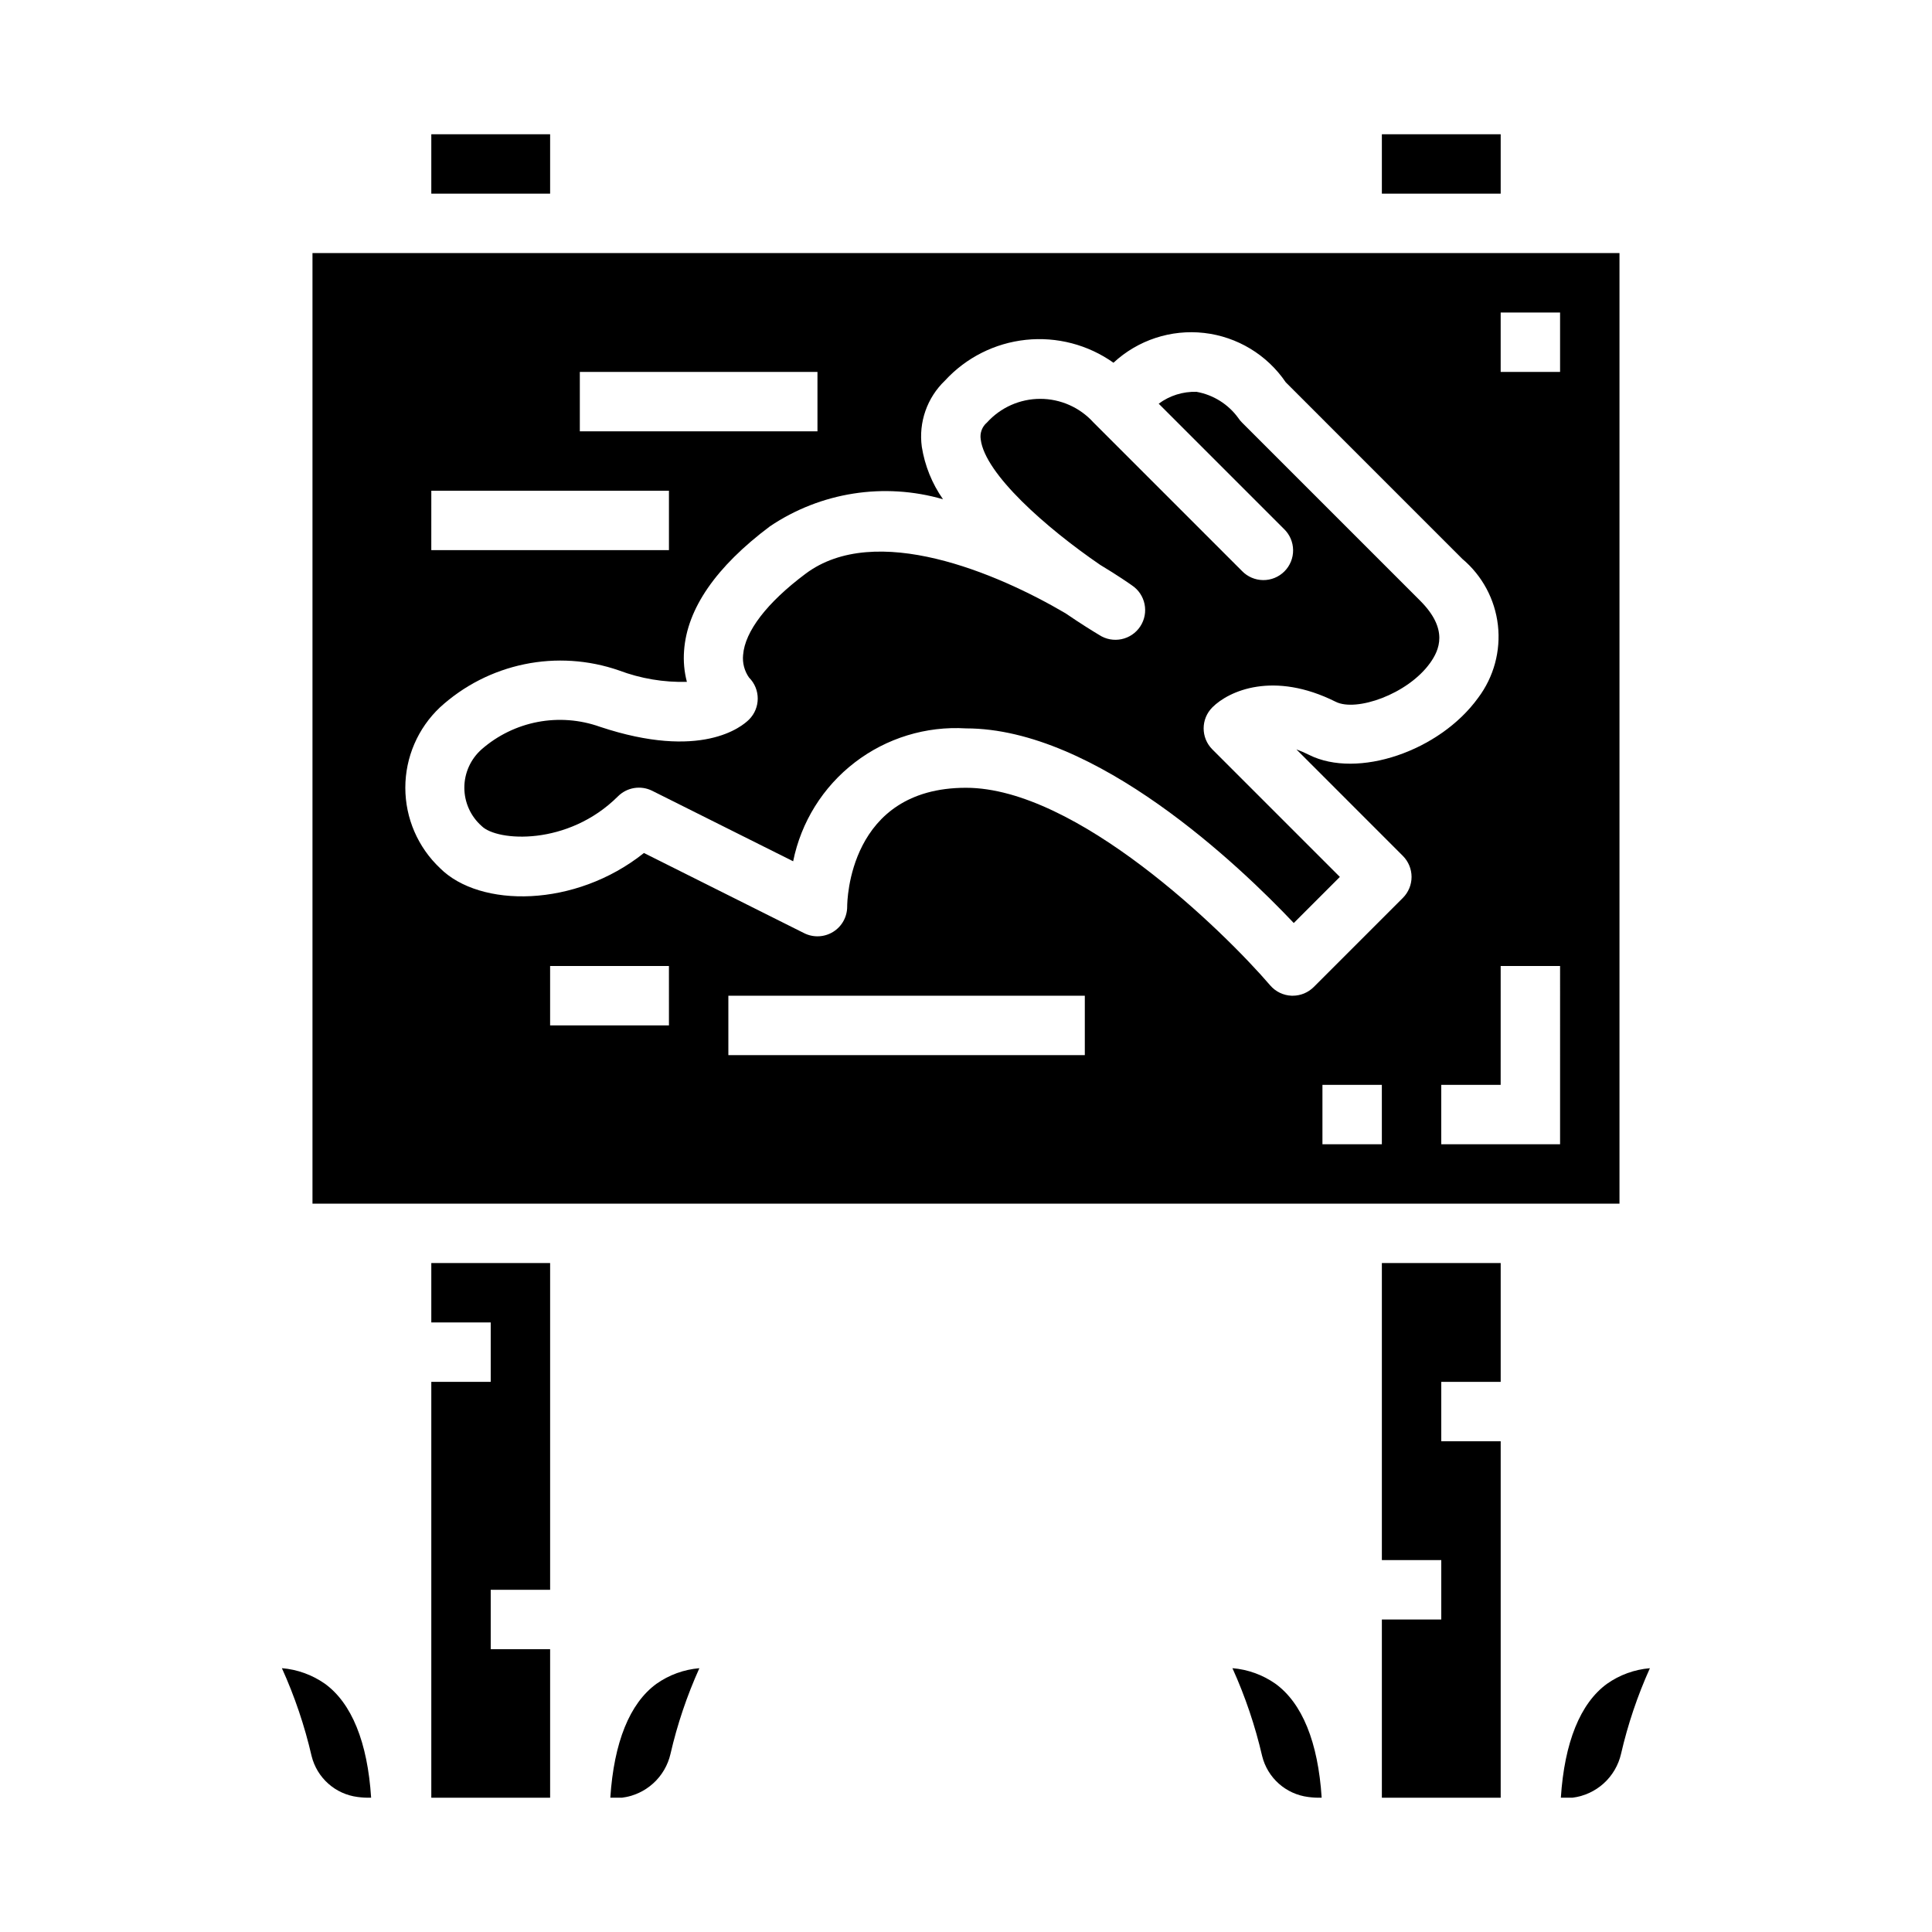
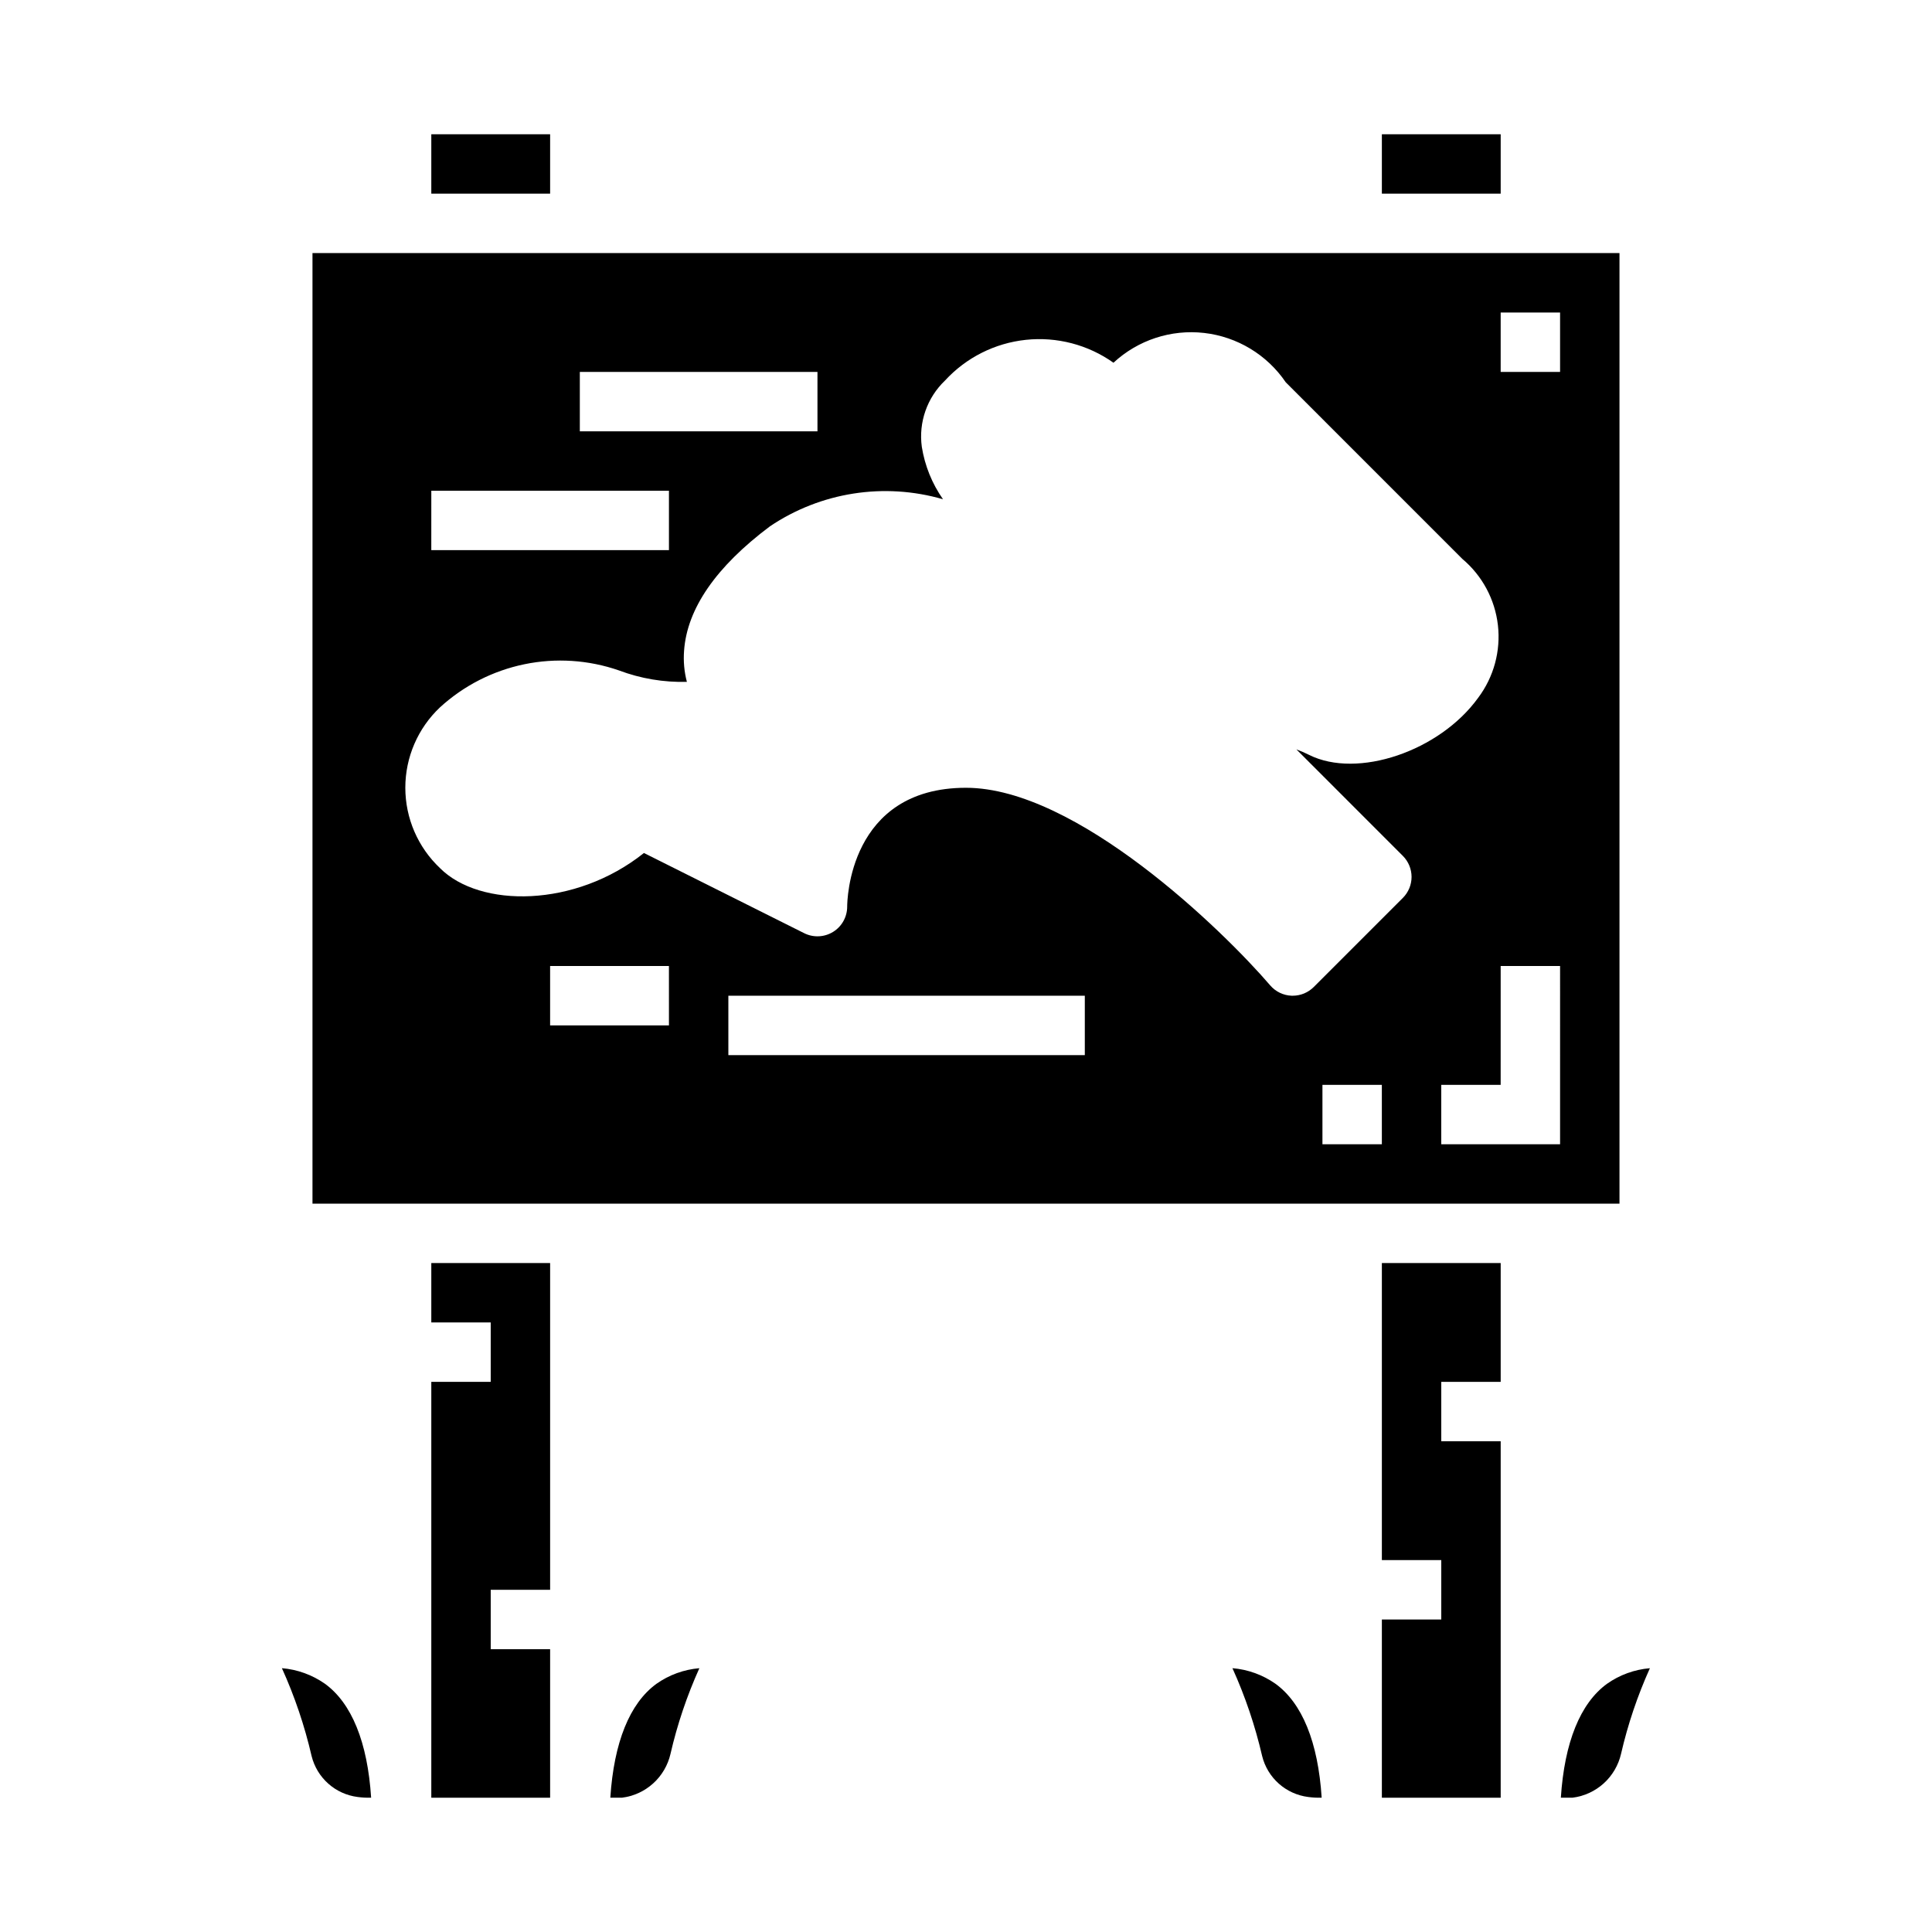
<svg xmlns="http://www.w3.org/2000/svg" fill="#000000" width="800px" height="800px" version="1.1" viewBox="144 144 512 512">
  <g>
    <path d="m230.05 590.17c-3.359-2.336-7.269-3.746-11.344-4.086 3.387 7.481 6.023 15.281 7.871 23.285 0.699 2.824 2.234 5.371 4.41 7.309 2.172 1.938 4.879 3.168 7.766 3.539 1.195 0.16 2.398 0.227 3.598 0.188-0.941-14.695-5.156-25.086-12.301-30.234z" />
    <path d="m573.18 211.07h-346.37v251.91h346.37zm-275.52 31.488h62.977v15.742h-62.977zm-39.359 31.488h62.977v15.742h-62.98zm62.977 141.7h-31.492v-15.742h31.488zm110.21 7.871h-94.465v-15.742h94.465zm78.719 23.617h-15.746v-15.742h15.742zm5.566-65.281-23.617 23.617v-0.004c-1.477 1.477-3.477 2.309-5.566 2.309h-0.301 0.004c-2.191-0.082-4.25-1.078-5.676-2.738-12.512-14.582-51.359-52.367-80.617-52.367-31.125 0-31.488 30.203-31.488 31.488 0 2.731-1.41 5.266-3.731 6.699-2.324 1.434-5.223 1.566-7.66 0.348l-42.469-21.254c-18.238 14.555-43.477 14.586-54.043 4.016v-0.004c-5.867-5.531-9.195-13.242-9.195-21.309s3.328-15.773 9.195-21.309c6.289-5.75 14.016-9.691 22.359-11.414 8.348-1.723 17.004-1.156 25.055 1.637 5.75 2.164 11.867 3.195 18.008 3.031-0.707-2.691-0.957-5.477-0.746-8.25 0.789-11.141 8.445-22.238 22.758-32.969 13.469-9.066 30.27-11.691 45.863-7.172-2.906-4.148-4.828-8.906-5.621-13.91-0.879-6.496 1.406-13.02 6.148-17.547 5.594-6.086 13.211-9.922 21.434-10.793 8.219-0.867 16.473 1.289 23.215 6.07 6.473-6.008 15.246-8.891 24.023-7.894 8.773 1 16.676 5.777 21.637 13.082l46.762 46.77h-0.004c5.289 4.434 8.676 10.727 9.461 17.582 0.781 6.856-1.094 13.75-5.242 19.266-10.234 14.168-31.984 21.523-44.793 15.121h0.004c-1.098-0.551-2.227-1.043-3.379-1.465l28.207 28.215c1.48 1.477 2.316 3.481 2.32 5.57s-0.828 4.098-2.305 5.578zm41.664 65.281h-31.488v-15.742h15.742l0.004-31.488h15.742zm0-204.67h-15.742v-15.746h15.742z" />
    <path d="m510.21 179.58h31.488v15.742h-31.488z" />
-     <path d="m465.28 331.46c4.418-4.418 16.262-9.699 32.699-1.48 5.422 2.723 19.004-1.961 24.977-10.234 2.504-3.481 4.969-8.965-2.574-16.531l-47.23-47.23c-0.367-0.363-0.699-0.766-0.984-1.195-2.652-3.668-6.629-6.16-11.082-6.953-3.598-0.109-7.129 1-10.016 3.148l33.211 33.211h0.004c1.52 1.469 2.383 3.484 2.402 5.594 0.02 2.113-0.812 4.144-2.305 5.637-1.492 1.492-3.523 2.324-5.637 2.305-2.109-0.02-4.125-0.883-5.594-2.402l-39.359-39.359c-3.606-3.992-8.734-6.273-14.113-6.273-5.383 0-10.508 2.281-14.117 6.273-1.305 1.098-1.934 2.801-1.66 4.484 1.133 9.141 17.254 23.371 31.637 33.227 4.816 2.898 7.871 5.047 8.391 5.414l0.004 0.004c3.633 2.391 4.637 7.277 2.246 10.906-2.391 3.633-7.273 4.641-10.906 2.25-1.684-1.008-4.914-3-8.918-5.738-18.105-10.645-50.383-24.355-68.895-10.453-10.234 7.652-16.059 15.289-16.531 21.492l-0.004-0.004c-0.211 2.125 0.348 4.258 1.574 6.008 3.074 3.074 3.074 8.055 0 11.129-1.883 1.883-12.676 10.855-39.543 1.906h0.004c-5.277-1.875-10.961-2.312-16.465-1.266-5.5 1.051-10.625 3.547-14.844 7.231-2.922 2.578-4.598 6.285-4.598 10.18s1.676 7.606 4.598 10.18c4.086 4.07 22.828 5.352 36.102-7.871 2.394-2.398 6.055-2.996 9.086-1.48l37.352 18.68c2.102-10.41 7.894-19.707 16.316-26.18 8.418-6.473 18.891-9.684 29.492-9.039 34.48 0 72.621 36.535 86.859 51.578l12.215-12.219-33.793-33.793v-0.004c-3.074-3.07-3.074-8.055 0-11.129z" />
    <path d="m258.3 179.58h31.488v15.742h-31.488z" />
    <path d="m258.3 494.46h15.746v15.746h-15.746v110.21h31.488v-39.359h-15.742v-15.742h15.742v-86.594h-31.488z" />
-     <path d="m569.86 590.23c-7.086 5.172-11.266 15.547-12.219 30.18h3.074c3.078-0.379 5.969-1.703 8.273-3.781 2.301-2.082 3.91-4.82 4.606-7.844 1.797-7.801 4.359-15.402 7.648-22.695-4.094 0.344-8.023 1.77-11.383 4.141z" />
+     <path d="m569.86 590.23c-7.086 5.172-11.266 15.547-12.219 30.18h3.074c3.078-0.379 5.969-1.703 8.273-3.781 2.301-2.082 3.91-4.82 4.606-7.844 1.797-7.801 4.359-15.402 7.648-22.695-4.094 0.344-8.023 1.77-11.383 4.141" />
    <path d="m305.74 620.41h3.078c3.082-0.379 5.969-1.699 8.27-3.781 2.305-2.082 3.91-4.82 4.602-7.844 1.797-7.801 4.359-15.402 7.652-22.695-4.098 0.344-8.023 1.77-11.383 4.141-7.102 5.172-11.266 15.547-12.219 30.18z" />
    <path d="m510.21 557.44h15.742v15.746h-15.742v47.23h31.488v-94.465h-15.746v-15.742h15.746v-31.488h-31.488z" />
    <path d="m481.95 590.17c-3.356-2.336-7.269-3.746-11.344-4.086 3.387 7.481 6.023 15.281 7.875 23.285 0.695 2.824 2.234 5.371 4.406 7.309 2.176 1.938 4.883 3.168 7.769 3.539 1.191 0.16 2.394 0.227 3.598 0.188-0.945-14.695-5.156-25.086-12.305-30.234z" />
  </g>
</svg>